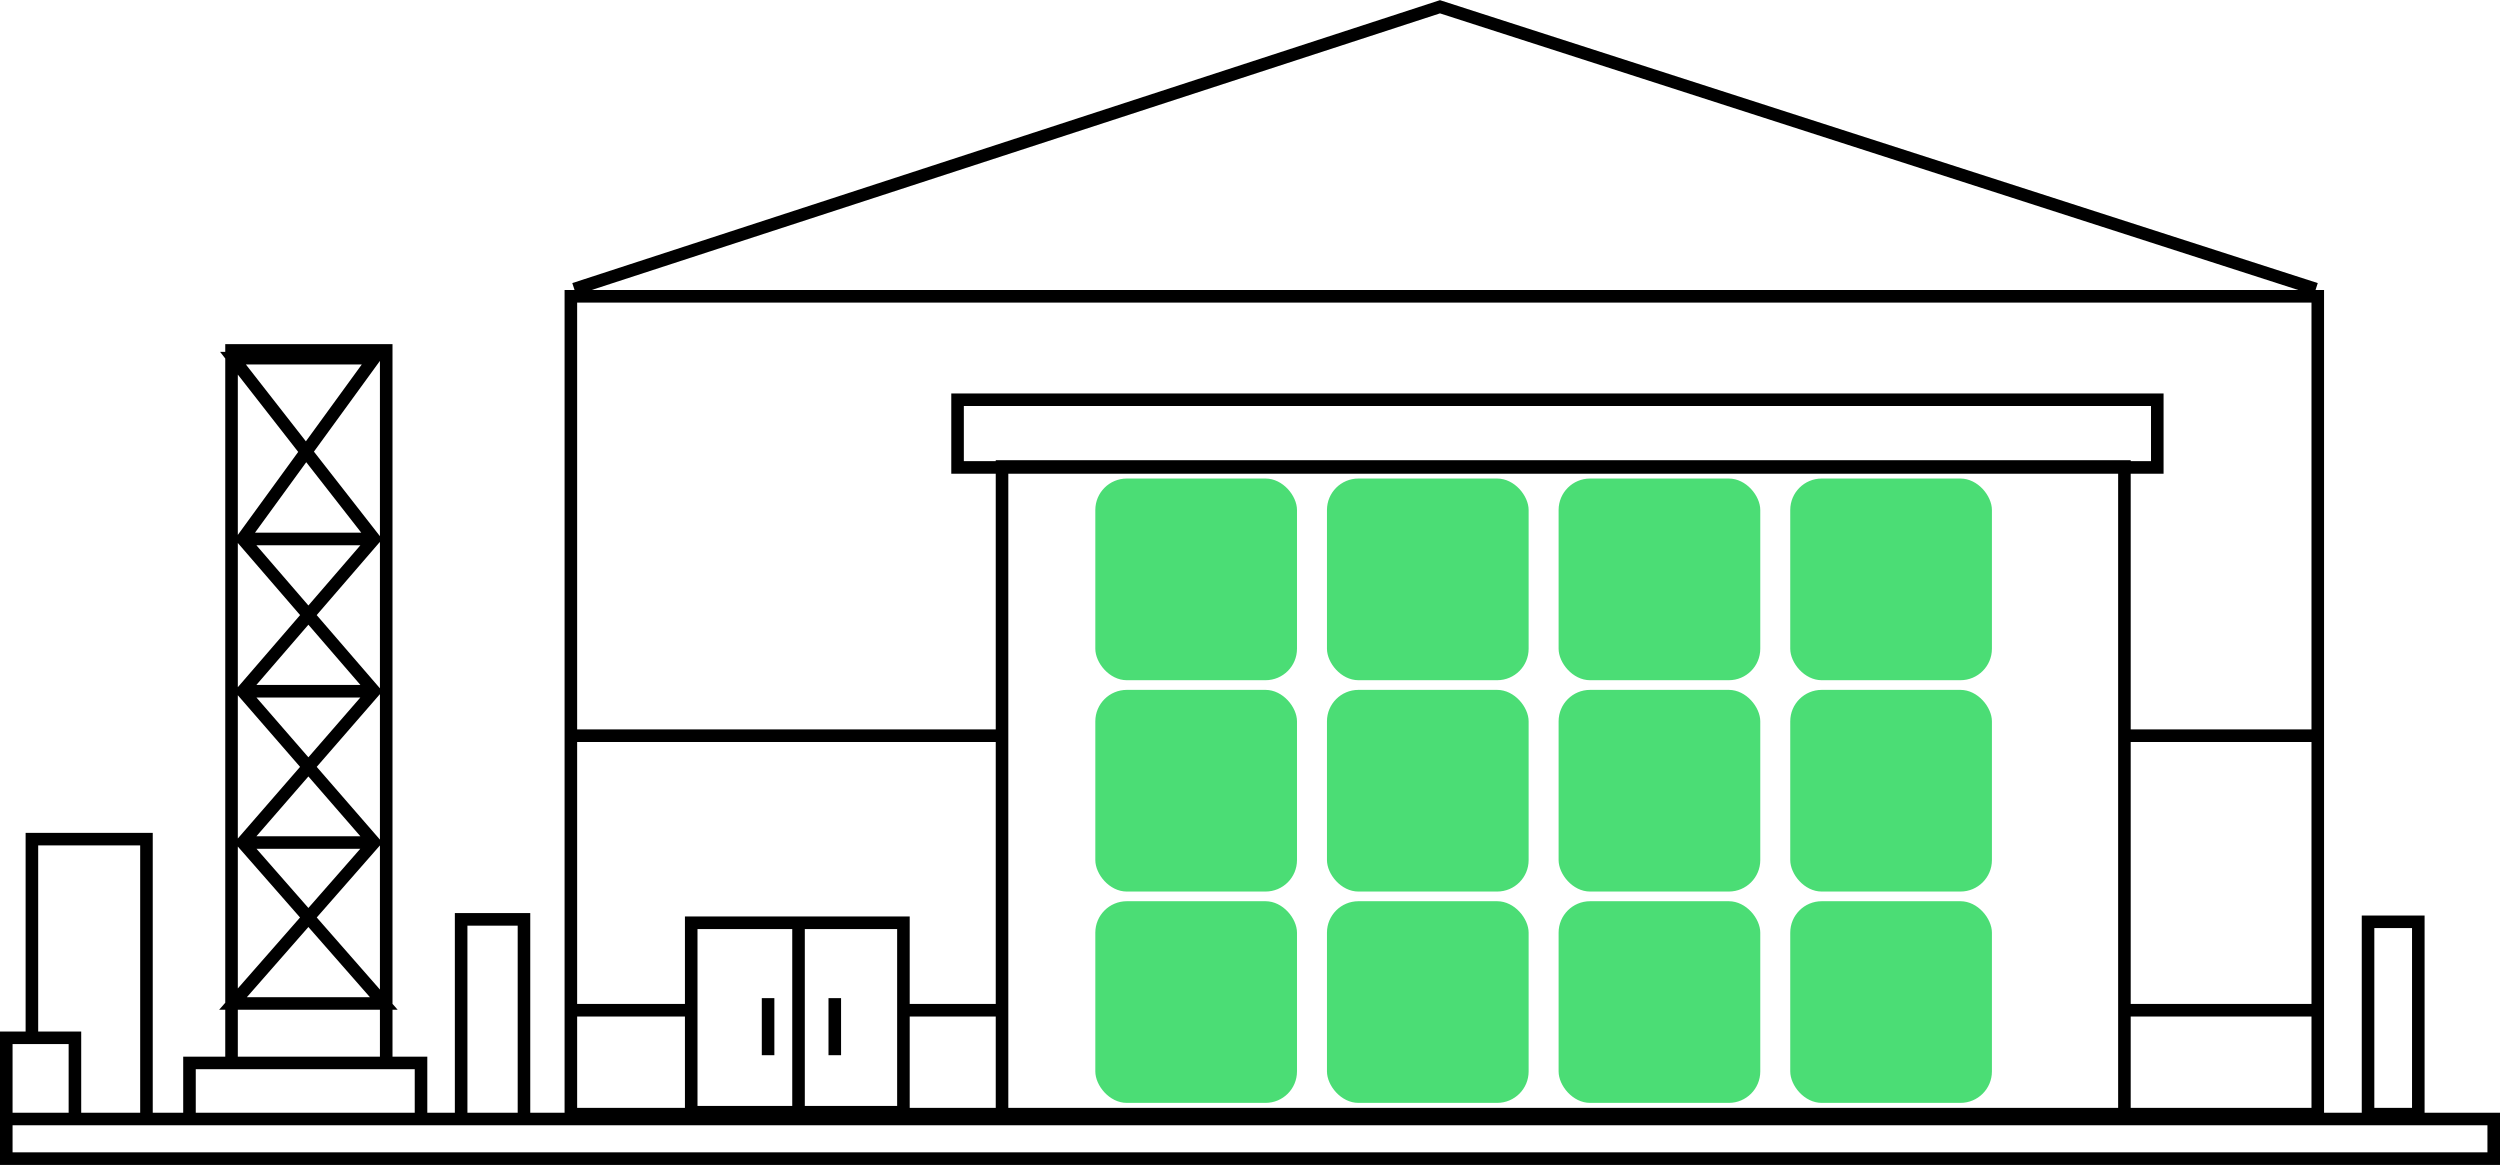
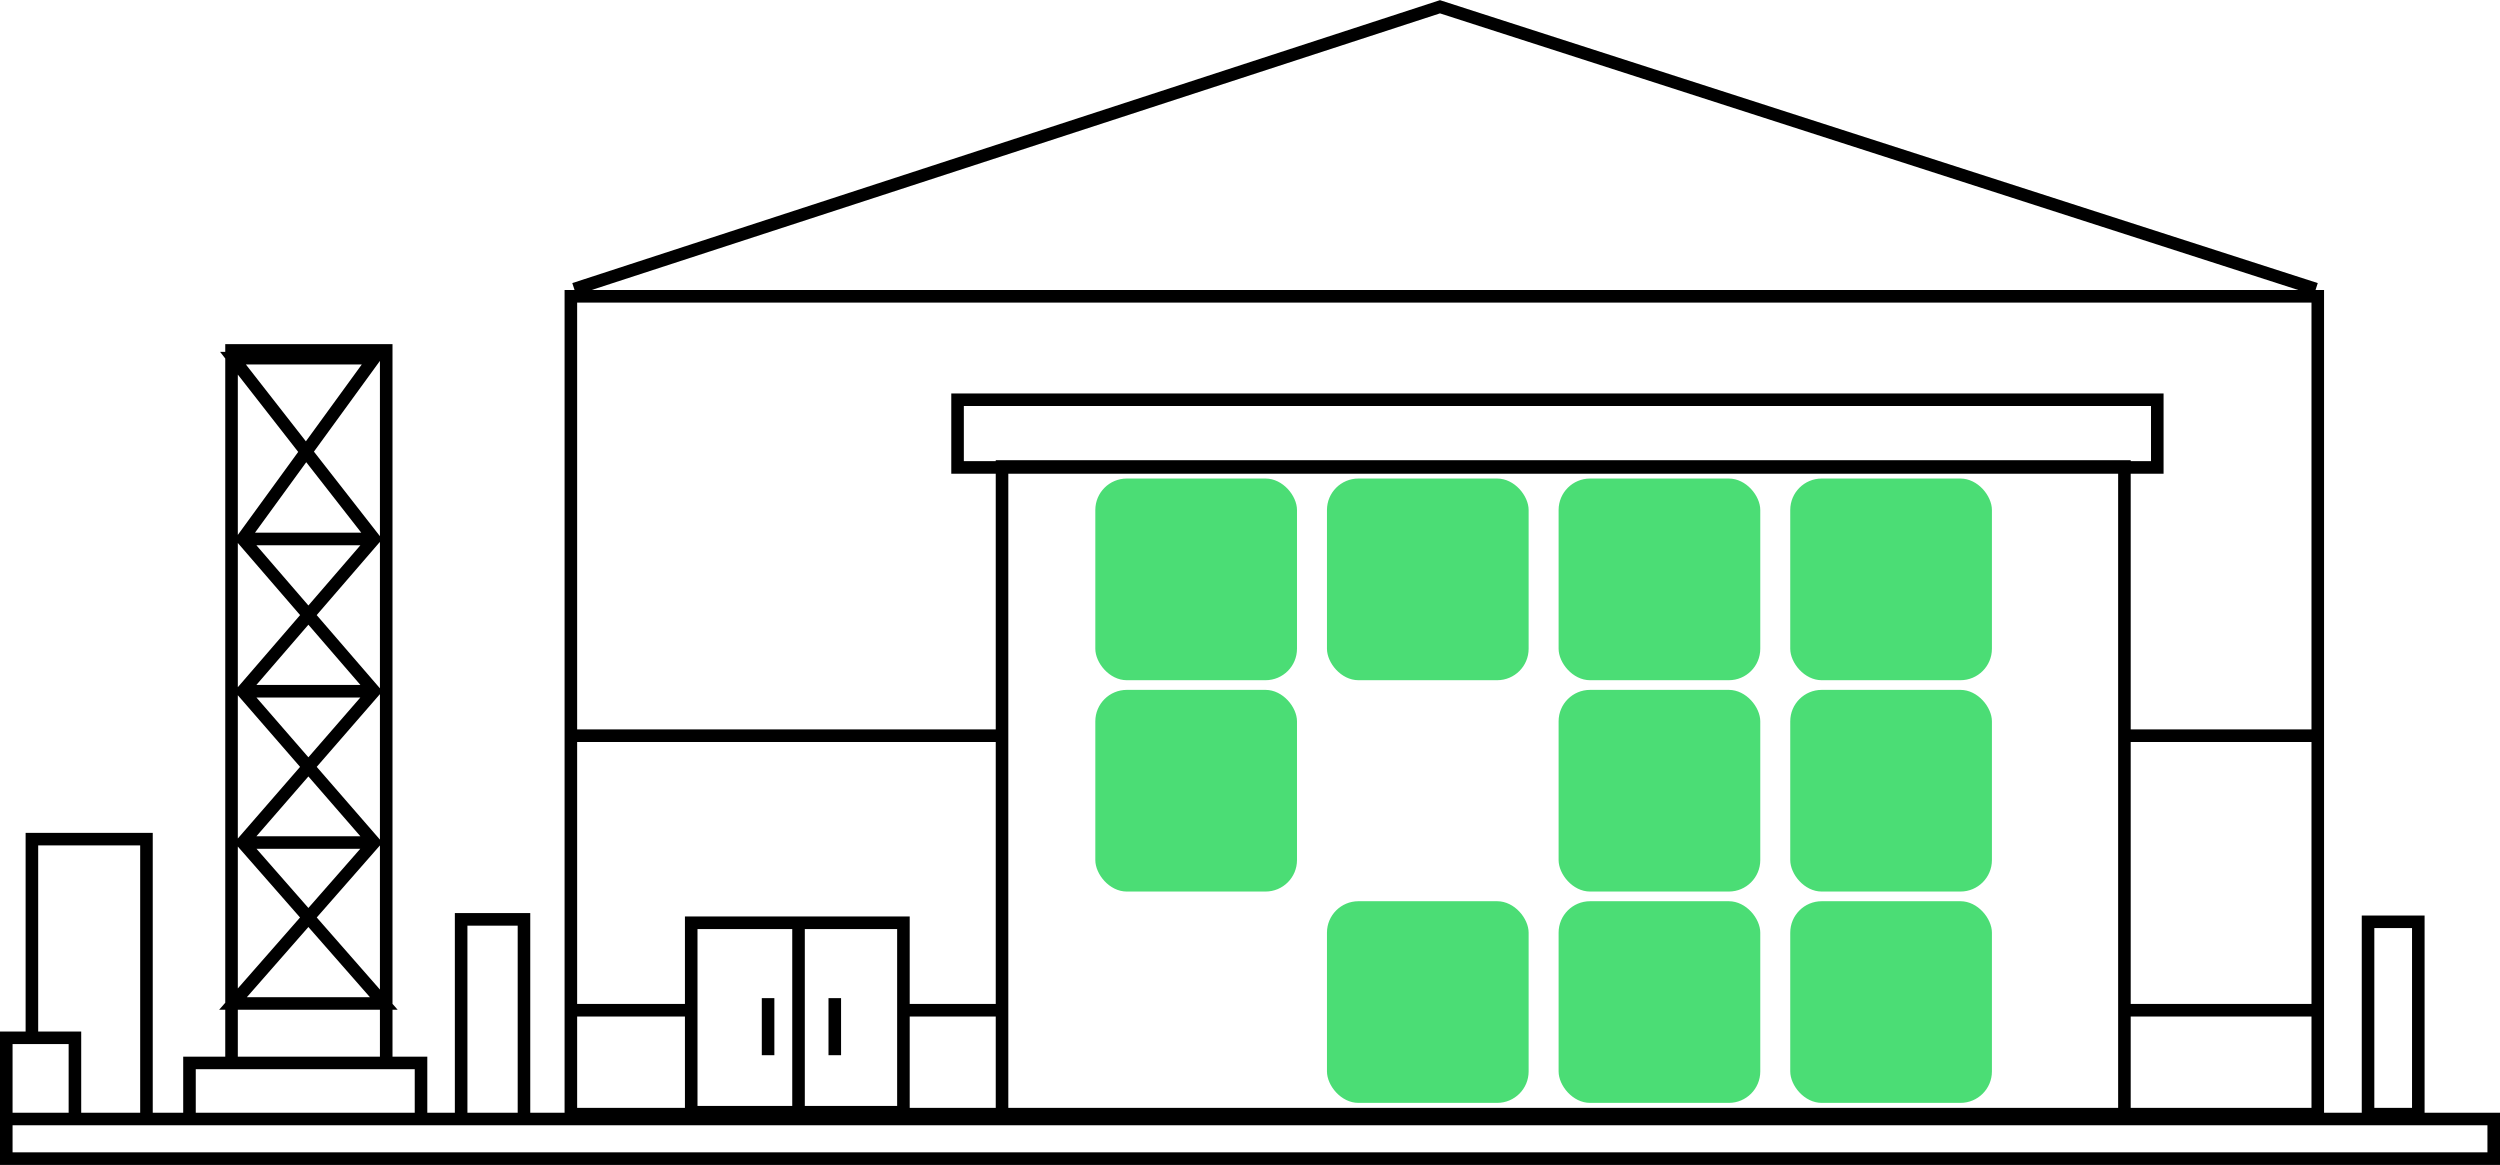
<svg xmlns="http://www.w3.org/2000/svg" width="2586" height="1205" viewBox="0 0 2586 1205" fill="none">
  <path fill-rule="evenodd" clip-rule="evenodd" d="M1491.49 0.812L1489.49 0.166L1487.48 0.819L591.985 292.819L594.326 299.999H584V312.999V1146V1151H548.5V950.999V944.499H542H477H470.5V950.999V1151H442V1099.5V1093H435.5H406V1044.5H411.345L406 1038.4V368.999V355.999H393H246H233V363.999H227.679L233 370.815V1037.26L226.655 1044.5H233V1093H196H189.5V1099.5V1151H158V867.999V861.499H151.5H33H26.5V867.999V1067H13H0V1080V1151V1164V1192V1205H13H2573H2586V1192V1164V1151H2573H2508V1146V959.999V946.999H2495H2456H2443V959.999V1146V1151H2404V1146V312.999V299.999H2395.18L2397.49 292.812L1491.49 0.812ZM246 1093H393V1044.5H246V1093ZM246 1022.44L310.355 949.047L246.113 875.784L246 875.656V1022.44ZM246 867.343L246.094 867.235L310.389 793.249L246.094 719.263L246 719.155V867.343ZM246 710.844L246.08 710.751L310.412 636.249L246.08 561.747L246 561.654V710.844ZM246 553.323L308.451 467.453L246 387.465V553.323ZM393 373.3L392.257 374.322L324.727 467.176L392.123 553.499L393 554.622V373.3ZM393 560.496L391.92 561.747L327.588 636.249L391.92 710.751L393 712.002V560.496ZM393 718.004L391.906 719.263L327.611 793.249L391.906 867.235L393 868.494V718.004ZM393 874.515L391.887 875.784L327.645 949.047L393 1023.58V874.515ZM233 1106H202.5V1151H429V1106H406H393H246H233ZM71 1067H39.5V874.499H145V1151H84V1080V1067H71ZM71 1164H84H2573V1192H13V1164H71ZM71 1080V1151H13V1080H71ZM535.5 957.499V1151H483.5V957.499H535.5ZM2191 1146H1043V489.999H2191V1146ZM2204 489.999V754.499H2391V312.999H597V754.499H1030V489.999H997H984V476.999V419.999V406.999H997H2225H2238V419.999V476.999V489.999H2225H2204ZM2204 476.999H2225V419.999H997V476.999H1030V475.999H1043H2191H2204V476.999ZM2391 1146H2204V1051.5H2391V1146ZM2391 1038.5H2204V767.499H2391V1038.5ZM597 767.499H1030V1038.5H941V954.499V947.999H934.5H715H708.5V954.499V1038.5H597V767.499ZM1030 1146V1051.5H941V1146H1030ZM2377.41 299.999L1489.51 13.832L611.9 299.999H2377.41ZM597 1051.5V1146H708.5V1051.5H597ZM721.5 1144V960.999H819.5V1144H721.5ZM832.5 1144H928V960.999H832.5V1144ZM374.235 376.999L316.405 456.517L254.321 376.999H374.235ZM263.764 550.999L316.773 478.113L373.679 550.999H263.764ZM319 626.303L265.201 563.999H372.799L319 626.303ZM265.201 708.499L319 646.195L372.799 708.499H265.201ZM319 783.34L265.26 721.499H372.74L319 783.34ZM265.26 864.999L319 803.158L372.74 864.999H265.26ZM319 939.188L265.345 877.999H372.655L319 939.188ZM255.345 1031.5L319 958.906L382.655 1031.5H255.345ZM788 1032.5V1091.5H801V1032.5H788ZM857 1032.5V1091.5H870V1032.5H857ZM2456 959.999H2495V1146H2456V959.999Z" fill="black" />
-   <rect x="1133" y="932.219" width="208.61" height="208.61" rx="32.535" fill="#4BDD75" />
  <rect x="1133" y="713.609" width="208.61" height="208.61" rx="32.535" fill="#4BDD75" />
  <rect x="1133" y="495" width="208.61" height="208.61" rx="32.535" fill="#4BDD75" />
  <rect x="1372.61" y="932.219" width="208.61" height="208.61" rx="32.535" fill="#4BDD75" />
-   <rect x="1372.61" y="713.609" width="208.61" height="208.61" rx="32.535" fill="#4BDD75" />
  <rect x="1372.61" y="495" width="208.61" height="208.61" rx="32.535" fill="#4BDD75" />
  <rect x="1612.22" y="932.219" width="208.61" height="208.61" rx="32.535" fill="#4BDD75" />
  <rect x="1612.22" y="713.609" width="208.61" height="208.61" rx="32.535" fill="#4BDD75" />
  <rect x="1612.22" y="495" width="208.61" height="208.61" rx="32.535" fill="#4BDD75" />
  <rect x="1851.83" y="932.219" width="208.61" height="208.61" rx="32.535" fill="#4BDD75" />
  <rect x="1851.83" y="713.609" width="208.61" height="208.61" rx="32.535" fill="#4BDD75" />
  <rect x="1851.83" y="495" width="208.61" height="208.61" rx="32.535" fill="#4BDD75" />
</svg>